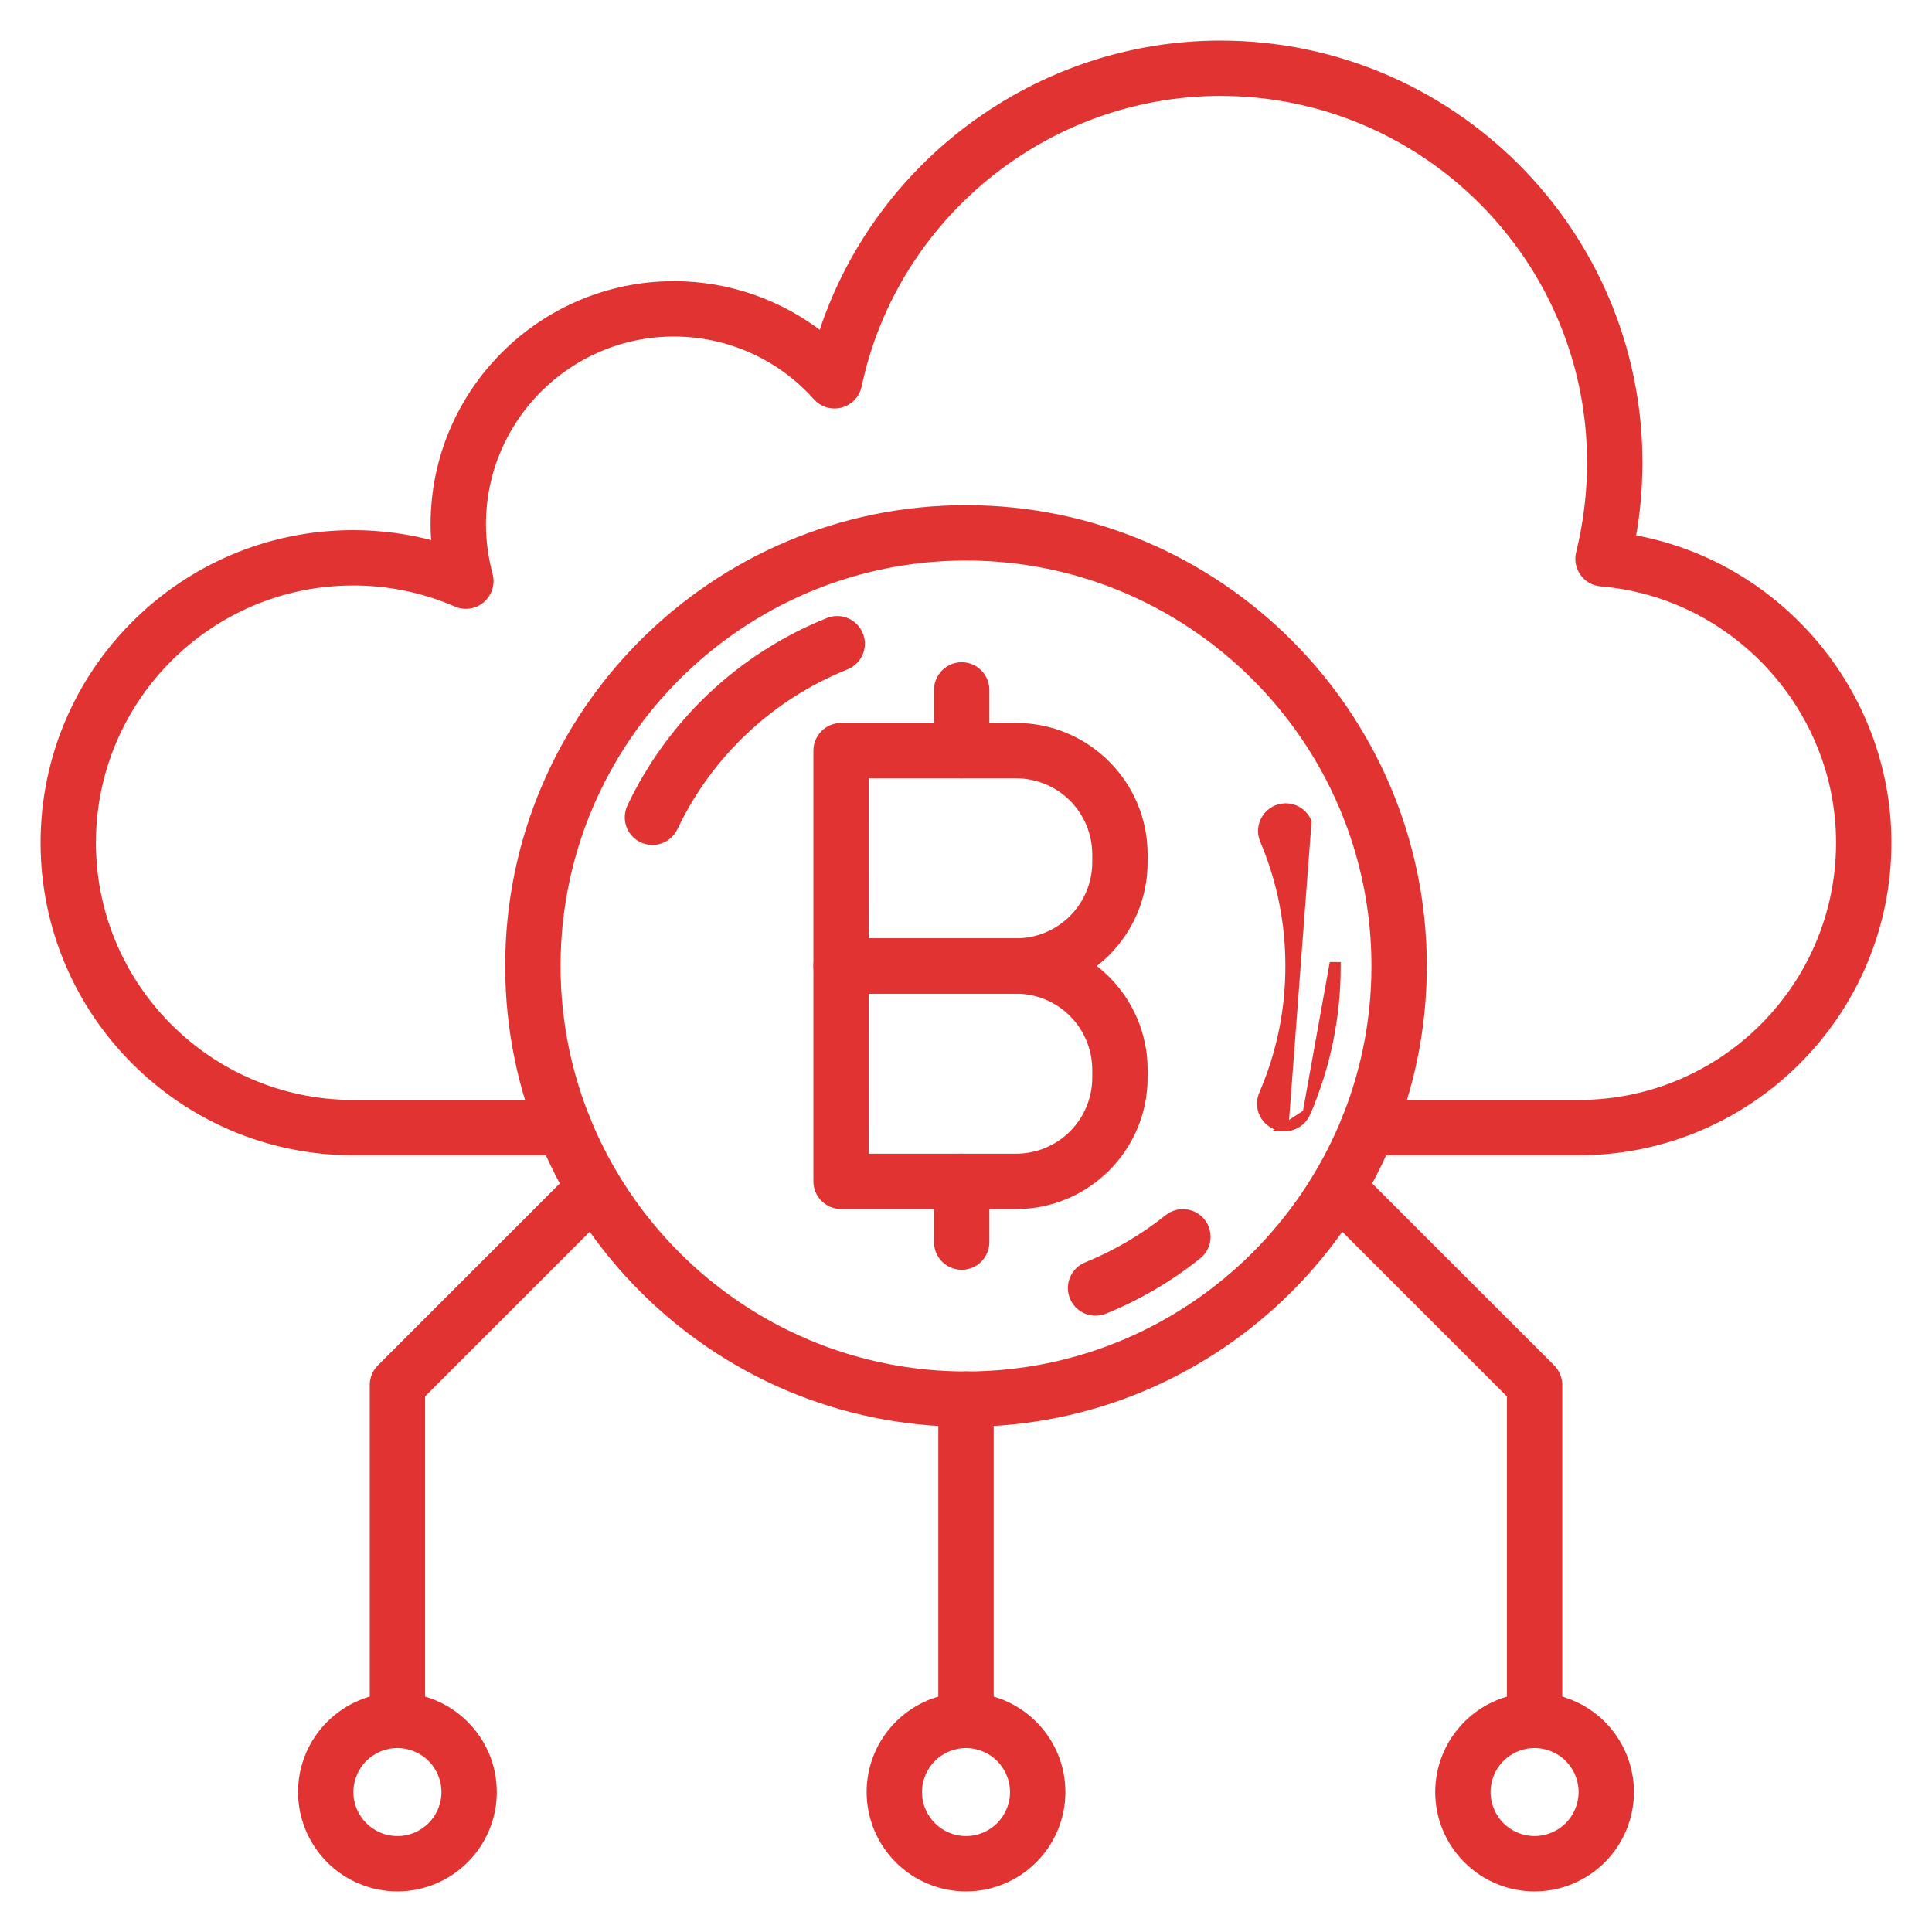
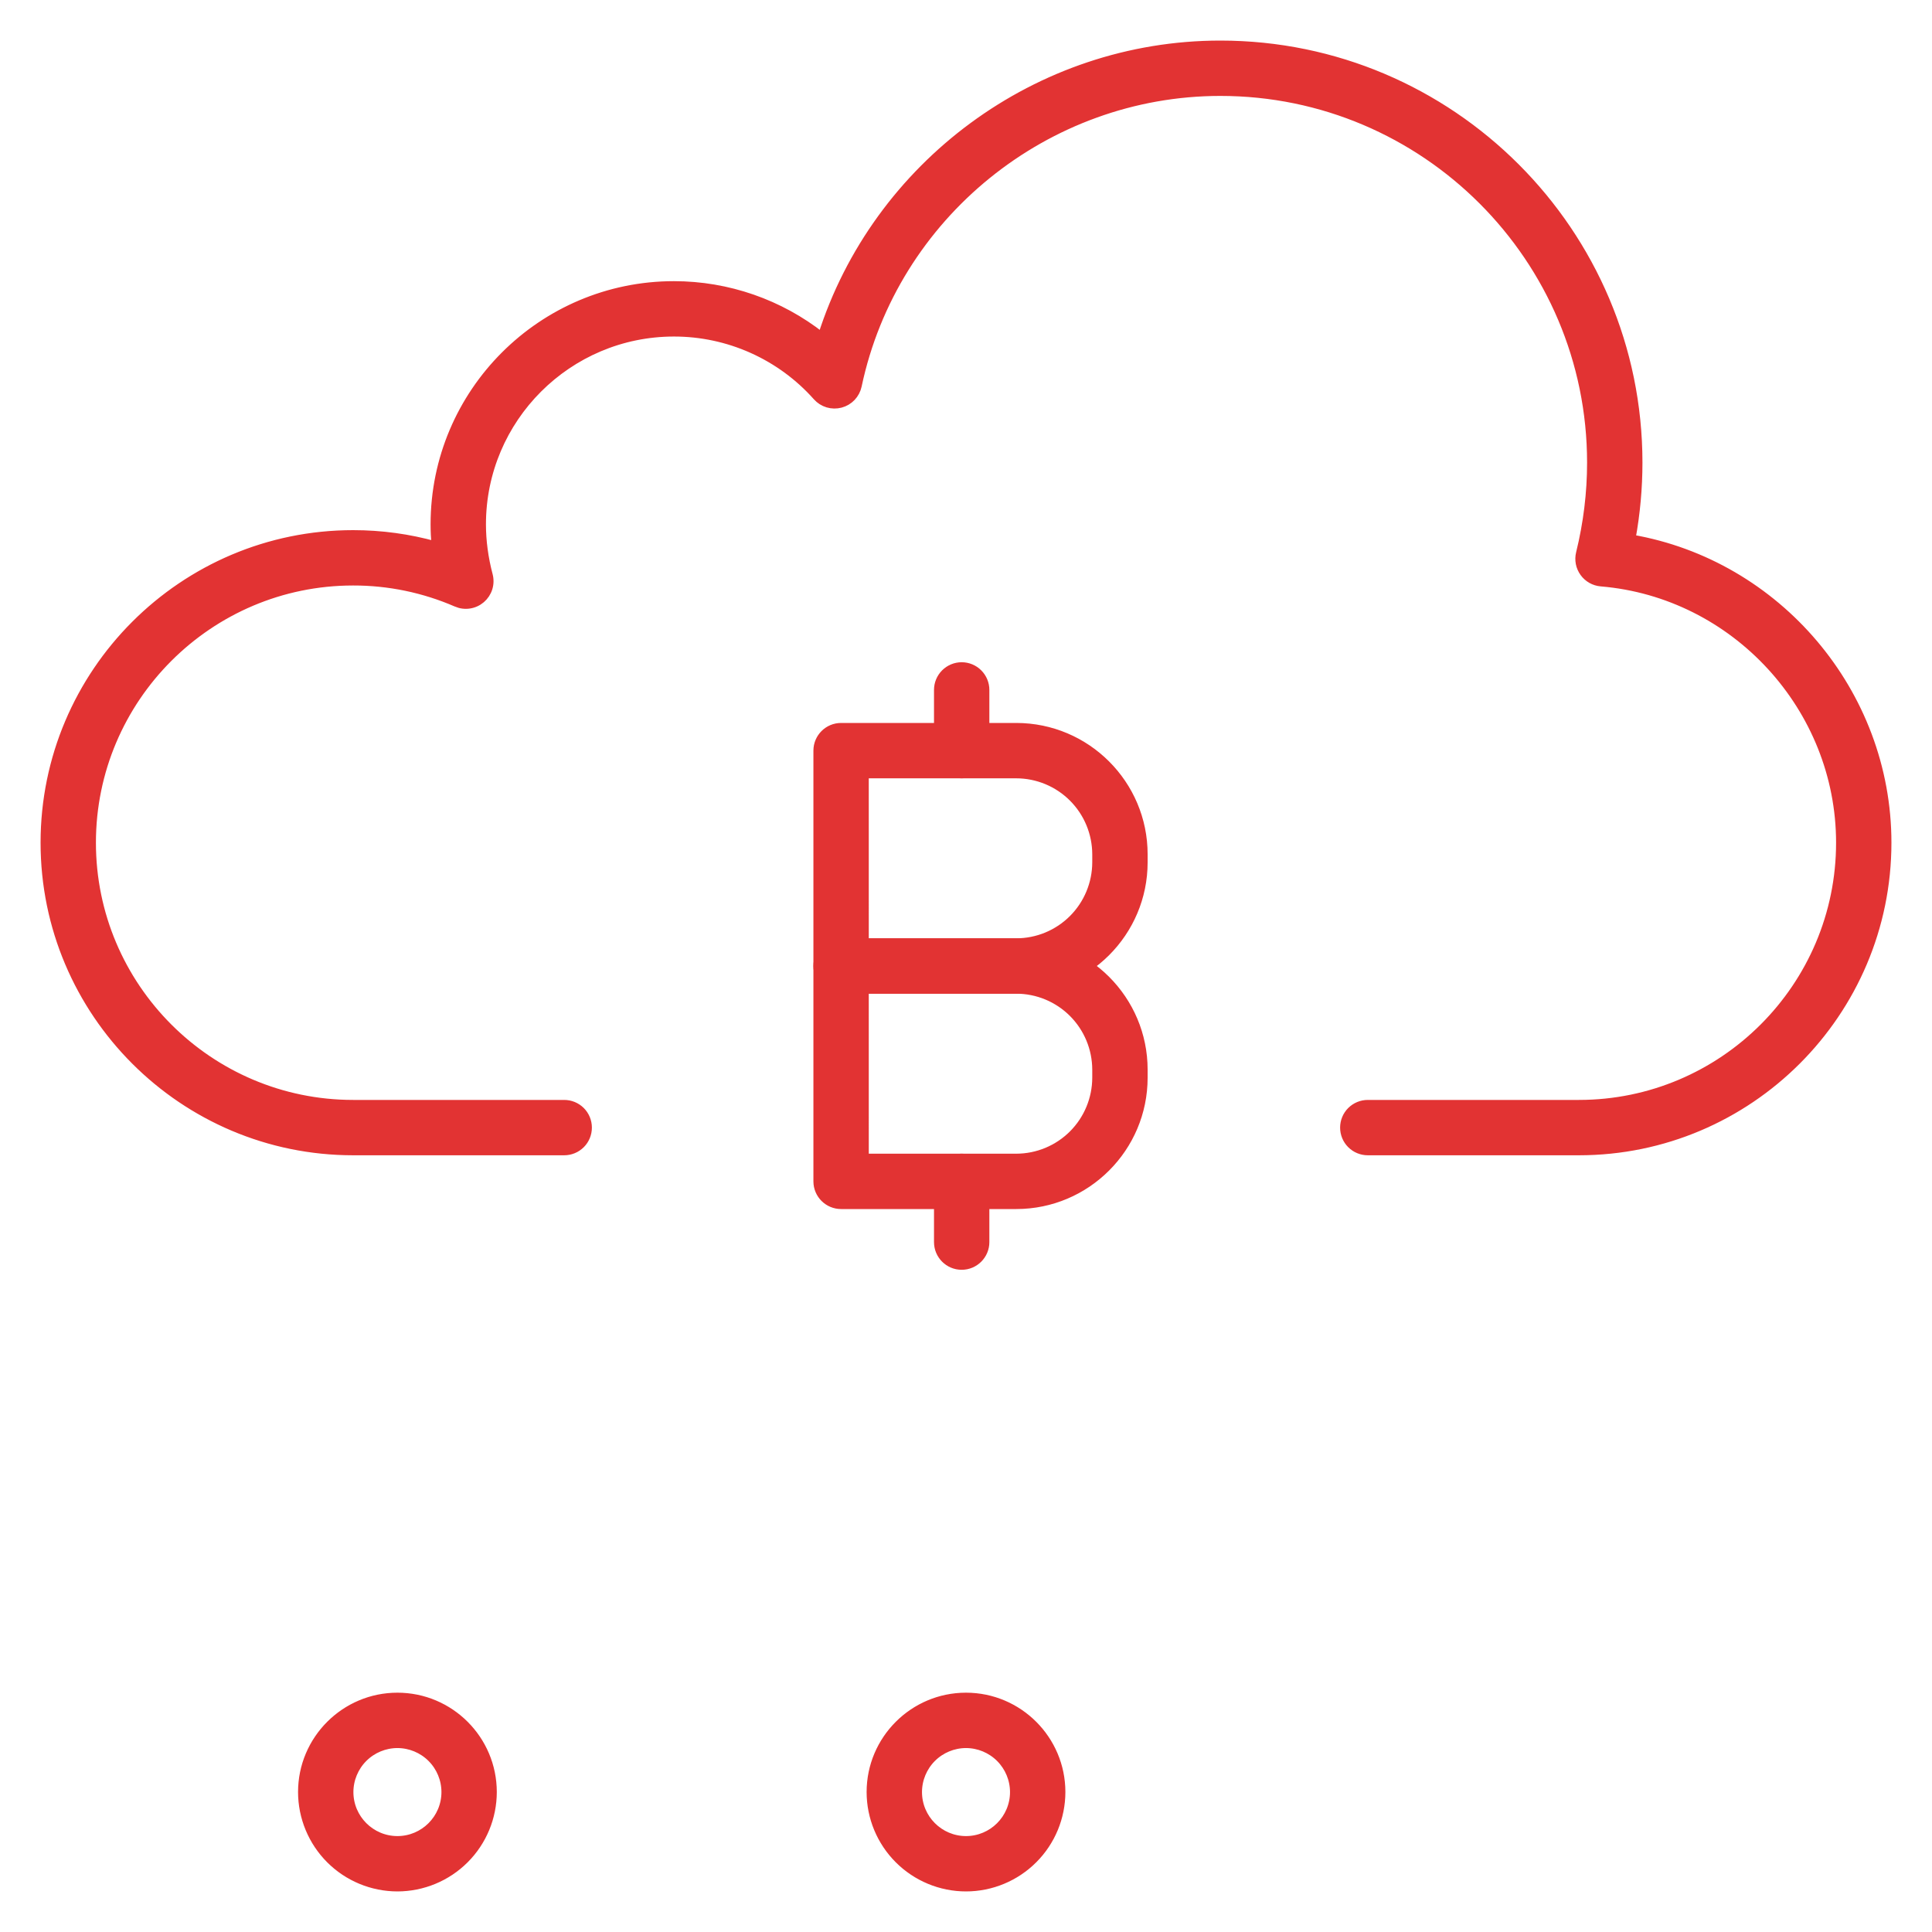
<svg xmlns="http://www.w3.org/2000/svg" width="100" height="100" viewBox="0 0 100 100" fill="none">
  <path d="M43.535 51.233H52.6H52.601C56.241 51.233 59.201 48.272 59.201 44.633V44.22C59.201 40.581 56.241 37.62 52.601 37.62H43.535C42.853 37.62 42.302 38.173 42.302 38.853V50C42.302 50.68 42.855 51.233 43.535 51.233ZM55.522 47.555C54.747 48.33 53.696 48.766 52.6 48.767H44.768L44.767 40.086L52.6 40.086C52.6 40.086 52.6 40.086 52.6 40.086C53.696 40.087 54.747 40.523 55.522 41.298C56.297 42.073 56.733 43.124 56.735 44.22V44.633C56.733 45.729 56.297 46.78 55.522 47.555Z" fill="#E23333" stroke="#E23333" stroke-width="0.4" />
  <path d="M43.535 62.38H52.6H52.601C56.241 62.38 59.201 59.419 59.201 55.781V55.367C59.201 51.728 56.241 48.767 52.601 48.767H43.535C42.853 48.767 42.302 49.32 42.302 50V61.147C42.302 61.829 42.855 62.38 43.535 62.38ZM55.522 58.703C54.747 59.478 53.696 59.914 52.6 59.915H44.768L44.767 51.233H52.6C53.696 51.234 54.747 51.67 55.522 52.445C56.297 53.22 56.733 54.271 56.735 55.367V55.781C56.733 56.877 56.297 57.928 55.522 58.703ZM48.544 38.853C48.544 39.533 49.095 40.086 49.776 40.086C50.457 40.086 51.009 39.535 51.009 38.854V35.71C51.009 35.383 50.879 35.07 50.648 34.839C50.417 34.607 50.103 34.477 49.776 34.477C49.45 34.477 49.136 34.607 48.905 34.839C48.674 35.07 48.544 35.383 48.544 35.71V38.853Z" fill="#E23333" stroke="#E23333" stroke-width="0.4" />
  <path d="M82.868 30.152L82.868 30.152C89.801 30.731 95.235 36.646 95.235 43.618C95.235 51.07 89.174 57.132 81.721 57.132H70.796C70.469 57.132 70.156 57.262 69.924 57.493C69.693 57.724 69.564 58.038 69.564 58.364C69.564 58.691 69.693 59.005 69.924 59.236C70.156 59.467 70.469 59.597 70.796 59.597H81.721C90.532 59.597 97.7 52.428 97.7 43.618C97.7 35.84 91.986 29.18 84.457 27.873C84.693 26.578 84.812 25.264 84.813 23.947C84.813 12.011 75.101 2.3 63.166 2.3C53.71 2.3 45.349 8.536 42.532 17.401C40.373 15.7 37.679 14.753 34.883 14.753C28.047 14.753 22.487 20.308 22.487 27.138V27.138C22.487 27.499 22.504 27.859 22.536 28.218C21.156 27.835 19.732 27.64 18.279 27.64C9.468 27.64 2.3 34.807 2.3 43.618C2.3 52.429 9.468 59.597 18.279 59.597H29.204C29.531 59.597 29.844 59.467 30.076 59.236C30.307 59.005 30.436 58.691 30.436 58.364C30.436 58.038 30.307 57.724 30.076 57.493C29.844 57.262 29.531 57.132 29.204 57.132H18.279C10.826 57.132 4.765 51.07 4.765 43.618C4.765 36.167 10.826 30.105 18.279 30.105L18.279 30.105C20.117 30.102 21.936 30.479 23.621 31.211L23.622 31.212C23.834 31.303 24.067 31.334 24.296 31.299C24.525 31.265 24.739 31.166 24.915 31.016C25.09 30.865 25.22 30.668 25.289 30.448C25.358 30.227 25.363 29.991 25.304 29.767L25.304 29.767C25.07 28.879 24.953 27.994 24.953 27.138C24.953 21.669 29.407 17.219 34.883 17.219H34.883C36.279 17.218 37.66 17.513 38.933 18.084C40.207 18.655 41.346 19.489 42.274 20.532C42.425 20.703 42.621 20.828 42.839 20.894C43.058 20.959 43.29 20.963 43.511 20.905C43.731 20.847 43.932 20.728 44.089 20.563C44.246 20.397 44.354 20.192 44.402 19.968L44.402 19.968C46.262 11.159 54.153 4.765 63.166 4.765C73.743 4.765 82.347 13.37 82.347 23.947C82.347 25.512 82.155 27.087 81.775 28.629L81.775 28.629C81.732 28.802 81.728 28.983 81.761 29.157C81.795 29.332 81.867 29.498 81.971 29.643C82.074 29.788 82.209 29.908 82.363 29.996C82.518 30.084 82.691 30.137 82.868 30.152ZM48.544 64.291C48.544 64.971 49.095 65.524 49.776 65.524C50.458 65.524 51.009 64.971 51.009 64.291V61.147C51.009 60.82 50.879 60.507 50.648 60.276C50.417 60.044 50.103 59.914 49.776 59.914C49.45 59.914 49.136 60.044 48.905 60.276C48.674 60.507 48.544 60.82 48.544 61.147V64.291Z" fill="#E23333" stroke="#E23333" stroke-width="0.4" />
-   <path d="M26.348 50C26.348 63.042 36.959 73.652 50 73.652C63.04 73.652 73.652 63.042 73.652 50C73.652 36.958 63.04 26.348 50 26.348C36.959 26.348 26.348 36.958 26.348 50ZM28.814 50C28.814 38.317 38.318 28.813 50 28.813C61.681 28.813 71.186 38.317 71.186 50C71.186 61.682 61.681 71.187 50 71.187C38.318 71.187 28.814 61.682 28.814 50Z" fill="#E23333" stroke="#E23333" stroke-width="0.4" />
-   <path d="M33.769 43.535C34.002 43.535 34.231 43.469 34.428 43.344C34.625 43.22 34.782 43.042 34.883 42.832L34.883 42.832C36.687 39.031 39.855 36.048 43.758 34.476C43.912 34.419 44.054 34.332 44.174 34.22C44.295 34.108 44.392 33.971 44.459 33.82C44.527 33.669 44.563 33.506 44.566 33.34C44.569 33.175 44.539 33.011 44.477 32.857C44.415 32.703 44.323 32.564 44.206 32.447C44.089 32.33 43.95 32.237 43.796 32.175C43.643 32.113 43.479 32.083 43.313 32.085C43.149 32.088 42.987 32.123 42.836 32.19C38.36 33.993 34.726 37.414 32.657 41.773M33.769 43.535L33.769 43.335L33.769 43.535C33.769 43.535 33.769 43.535 33.769 43.535ZM33.769 43.535C33.561 43.535 33.356 43.482 33.174 43.382C32.992 43.282 32.838 43.137 32.727 42.961C32.616 42.785 32.551 42.584 32.539 42.376C32.527 42.168 32.567 41.961 32.657 41.773M32.657 41.773C32.657 41.773 32.657 41.773 32.657 41.773L32.837 41.859L32.657 41.773C32.657 41.773 32.657 41.773 32.657 41.773ZM66.492 58.356H66.492C66.288 58.356 66.087 58.305 65.907 58.207C65.727 58.11 65.574 57.97 65.463 57.799C65.351 57.628 65.283 57.431 65.266 57.228C65.249 57.024 65.282 56.82 65.364 56.632C66.272 54.538 66.737 52.278 66.731 49.995V49.995C66.731 47.737 66.288 45.55 65.415 43.494L65.415 43.494C65.352 43.345 65.319 43.185 65.317 43.023C65.316 42.861 65.346 42.7 65.407 42.55C65.468 42.4 65.557 42.264 65.671 42.148C65.784 42.033 65.919 41.941 66.069 41.877C66.218 41.814 66.378 41.781 66.54 41.779C66.702 41.778 66.862 41.809 67.012 41.869C67.162 41.93 67.299 42.02 67.415 42.133C67.53 42.247 67.622 42.382 67.685 42.531L66.492 58.356ZM66.492 58.356C66.969 58.356 67.423 58.08 67.624 57.615L66.492 58.356ZM56.705 67.901H56.705C56.861 67.901 57.019 67.871 57.17 67.809C58.908 67.103 60.534 66.15 61.998 64.978L61.998 64.978C62.253 64.773 62.416 64.476 62.452 64.151C62.487 63.826 62.392 63.5 62.188 63.245C61.983 62.99 61.685 62.827 61.361 62.792C61.036 62.756 60.71 62.851 60.455 63.056C59.177 64.078 57.757 64.91 56.24 65.527L56.239 65.527C55.975 65.635 55.757 65.832 55.621 66.083C55.486 66.334 55.442 66.625 55.497 66.905C55.551 67.185 55.702 67.438 55.922 67.62C56.143 67.801 56.419 67.901 56.705 67.901ZM69.196 49.995H68.996L67.624 57.614C68.668 55.209 69.196 52.645 69.196 49.995C69.196 49.995 69.196 49.995 69.196 49.995ZM78.197 89.043C78.197 89.723 78.749 90.276 79.43 90.276C80.112 90.276 80.663 89.723 80.663 89.043V71.685C80.663 71.358 80.533 71.044 80.301 70.813L70.119 60.632C69.888 60.4 69.574 60.271 69.247 60.271C68.92 60.271 68.607 60.4 68.376 60.632C68.145 60.863 68.015 61.176 68.015 61.503C68.015 61.83 68.145 62.143 68.376 62.374L78.197 72.196V89.043ZM48.767 89.043C48.767 89.723 49.32 90.276 50 90.276C50.682 90.276 51.233 89.723 51.233 89.043V72.418C51.233 72.091 51.103 71.777 50.872 71.546C50.641 71.315 50.327 71.185 50 71.185C49.673 71.185 49.36 71.315 49.128 71.546C48.897 71.777 48.767 72.091 48.767 72.418V89.043Z" fill="#E23333" stroke="#E23333" stroke-width="0.4" />
-   <path d="M74.486 92.756V92.756C74.487 94.067 75.009 95.324 75.936 96.25C76.862 97.177 78.119 97.699 79.43 97.7H79.43C80.741 97.699 81.997 97.177 82.924 96.25C83.85 95.324 84.372 94.067 84.373 92.756V92.756C84.371 91.445 83.85 90.189 82.923 89.262C81.996 88.335 80.74 87.814 79.429 87.813H79.429C78.118 87.815 76.862 88.336 75.936 89.263C75.009 90.189 74.488 91.445 74.486 92.756ZM29.881 60.632L29.881 60.632L19.7 70.813C19.7 70.813 19.7 70.813 19.7 70.813C19.468 71.044 19.338 71.358 19.338 71.685V89.043C19.338 89.723 19.889 90.276 20.57 90.276C21.25 90.276 21.803 89.723 21.803 89.043V72.196L31.623 62.374C31.623 62.374 31.623 62.374 31.623 62.374C31.738 62.26 31.829 62.124 31.891 61.975C31.953 61.825 31.985 61.665 31.985 61.503C31.985 61.341 31.953 61.181 31.891 61.031C31.829 60.882 31.738 60.746 31.623 60.632C31.509 60.517 31.373 60.426 31.224 60.364C31.074 60.303 30.914 60.271 30.752 60.271C30.59 60.271 30.43 60.303 30.28 60.364C30.131 60.426 29.995 60.517 29.881 60.632ZM77.678 91.005C78.143 90.541 78.773 90.279 79.43 90.279C80.087 90.279 80.716 90.54 81.181 91.005C81.645 91.469 81.907 92.099 81.908 92.756C81.907 93.413 81.646 94.043 81.181 94.508C80.717 94.973 80.086 95.234 79.429 95.235C78.772 95.234 78.142 94.973 77.677 94.508C77.213 94.043 76.952 93.413 76.951 92.756C76.952 92.099 77.214 91.469 77.678 91.005Z" fill="#E23333" stroke="#E23333" stroke-width="0.4" />
  <path d="M15.627 92.756L15.627 92.756C15.629 94.067 16.15 95.323 17.076 96.25C18.003 97.177 19.259 97.698 20.57 97.7L20.57 97.7C21.881 97.698 23.138 97.177 24.065 96.25C24.992 95.323 25.513 94.067 25.514 92.756V92.756C25.514 90.031 23.298 87.813 20.571 87.813C17.845 87.813 15.627 90.031 15.627 92.756ZM45.056 92.756V92.756C45.057 94.067 45.579 95.324 46.506 96.25C47.432 97.177 48.689 97.699 50 97.7L50 97.7C51.311 97.699 52.568 97.177 53.495 96.25C54.422 95.324 54.943 94.067 54.944 92.756V92.756C54.944 90.031 52.727 87.813 50 87.813C47.274 87.813 45.056 90.031 45.056 92.756ZM18.819 91.005C19.284 90.541 19.913 90.28 20.57 90.279C21.227 90.28 21.858 90.541 22.322 91.005C22.787 91.47 23.048 92.099 23.049 92.756C23.049 94.123 21.938 95.235 20.571 95.235C19.204 95.235 18.092 94.123 18.092 92.756C18.093 92.099 18.355 91.47 18.819 91.005ZM48.249 91.005C48.714 90.541 49.343 90.28 50 90.279C50.657 90.28 51.286 90.542 51.751 91.006C52.215 91.47 52.477 92.1 52.478 92.756C52.478 94.123 51.367 95.235 50 95.235C48.633 95.235 47.522 94.123 47.522 92.756C47.523 92.099 47.785 91.47 48.249 91.005Z" fill="#E23333" stroke="#E23333" stroke-width="0.4" />
</svg>